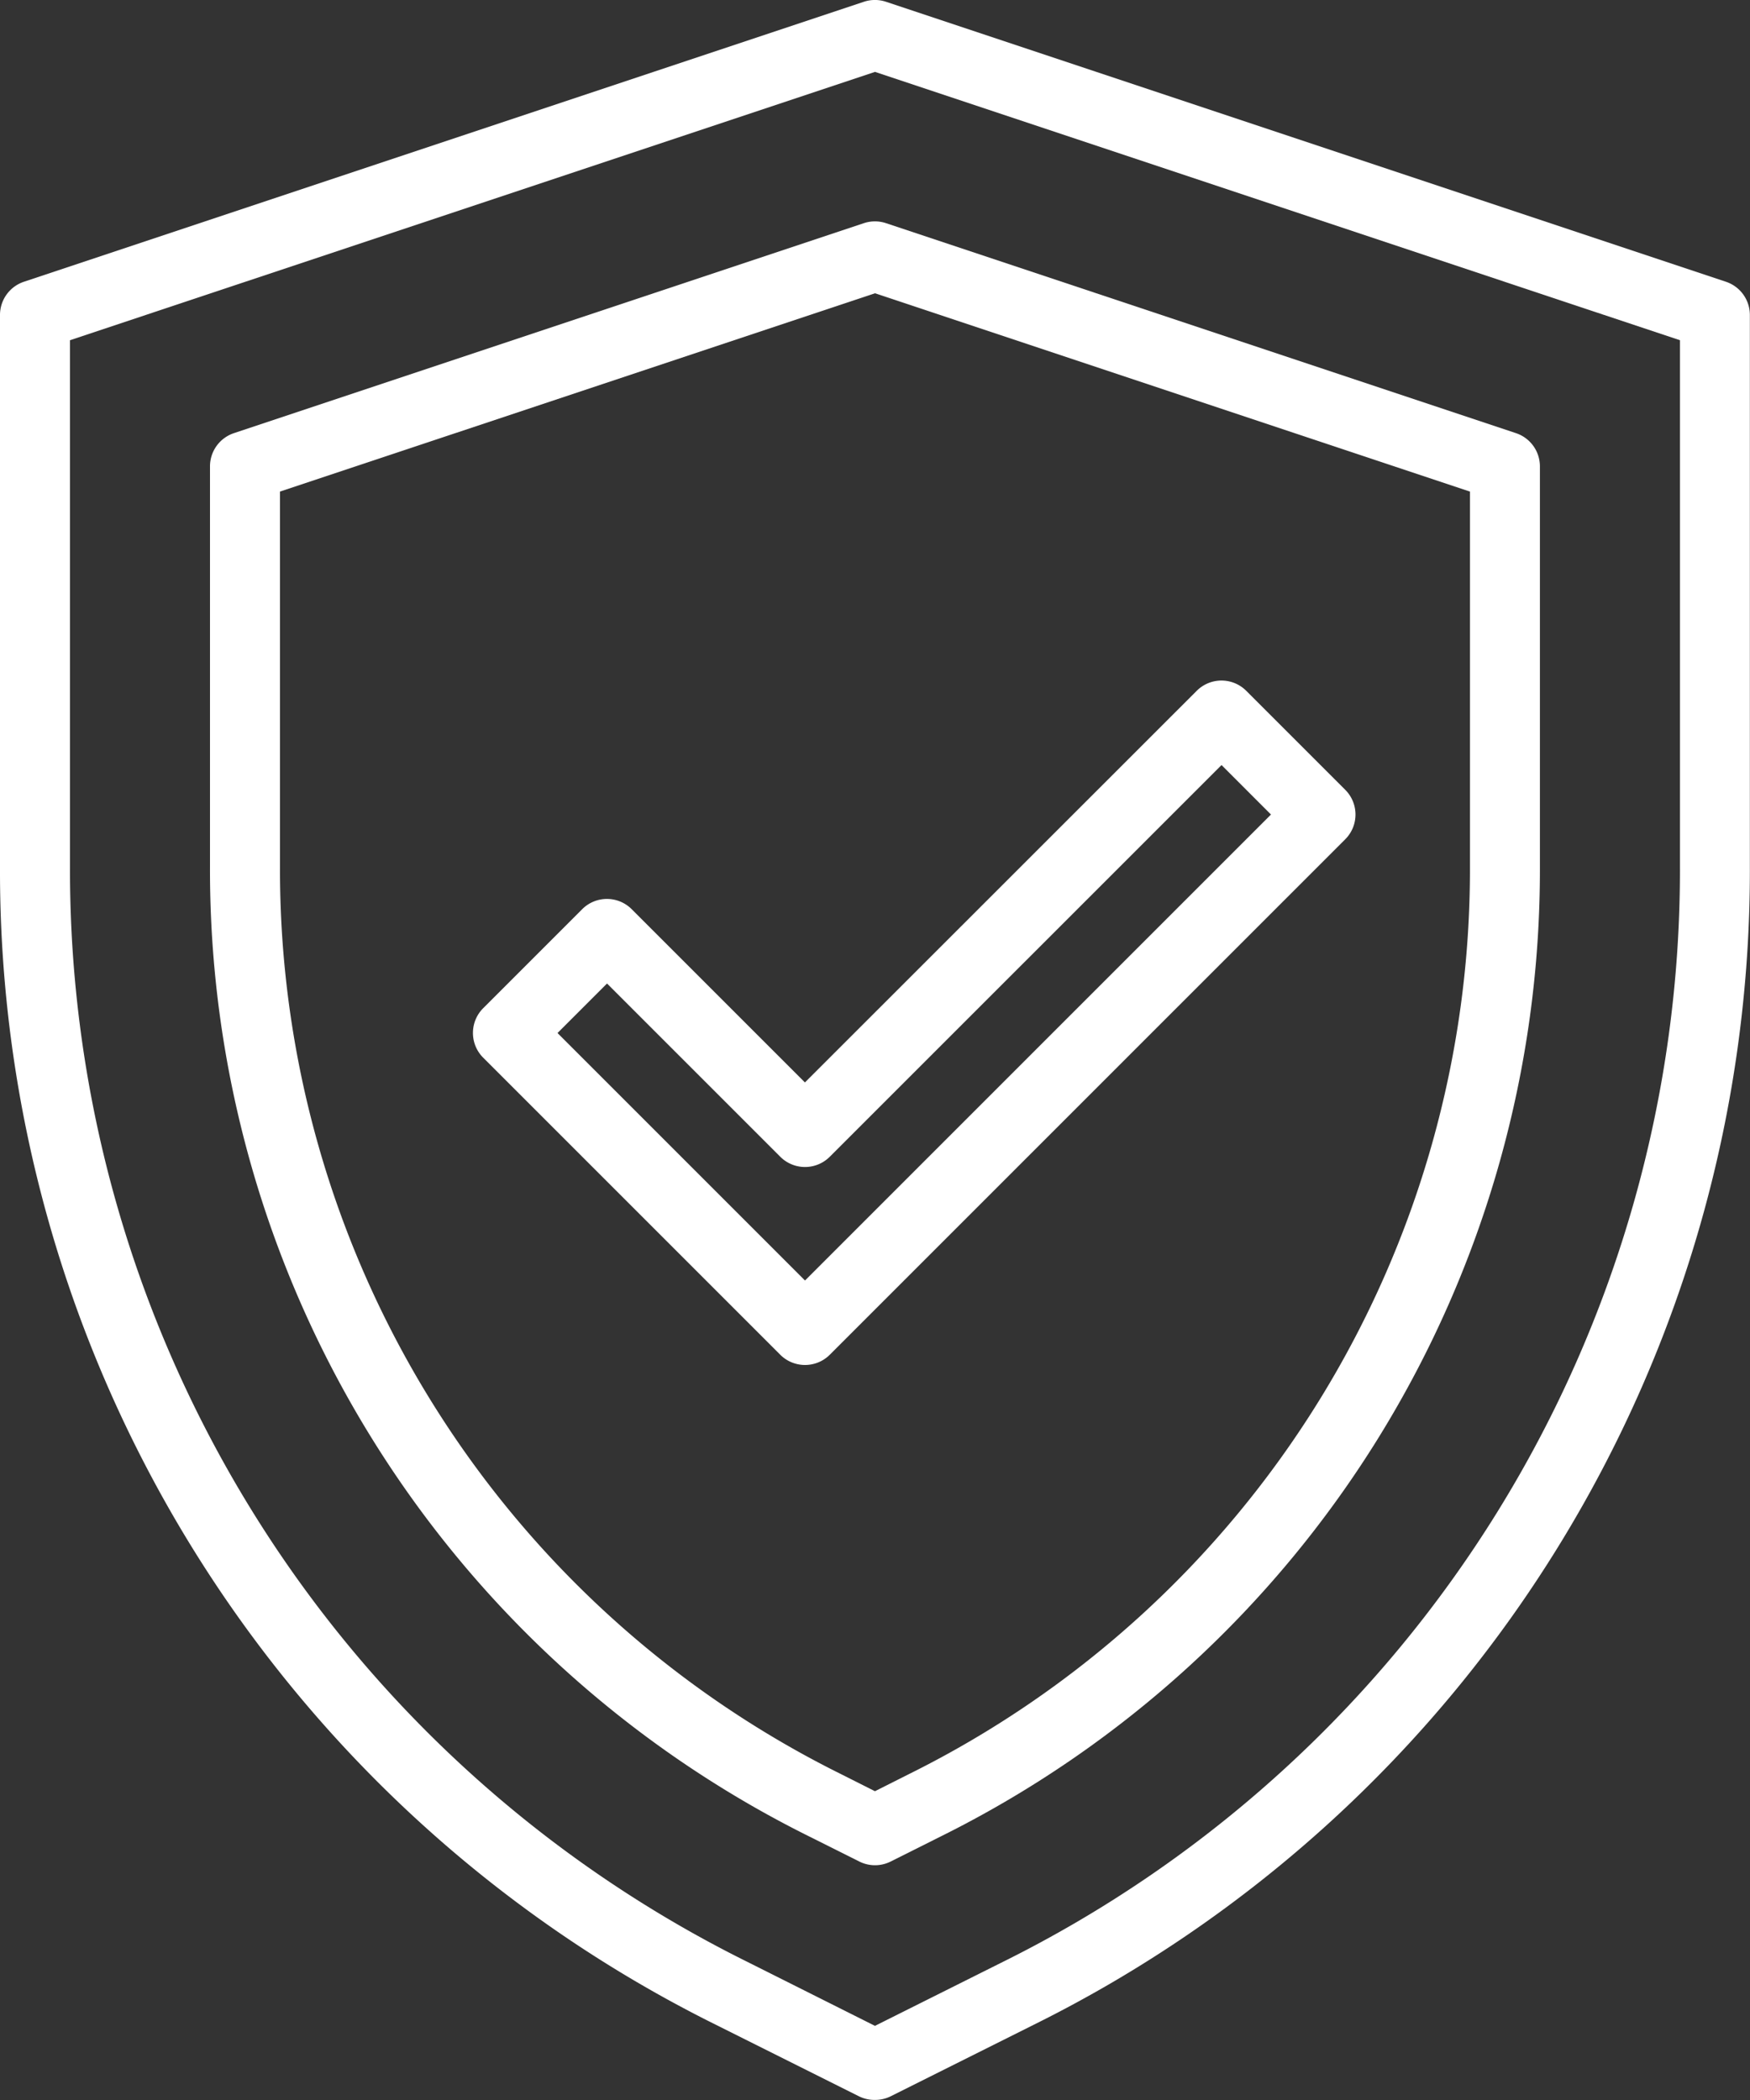
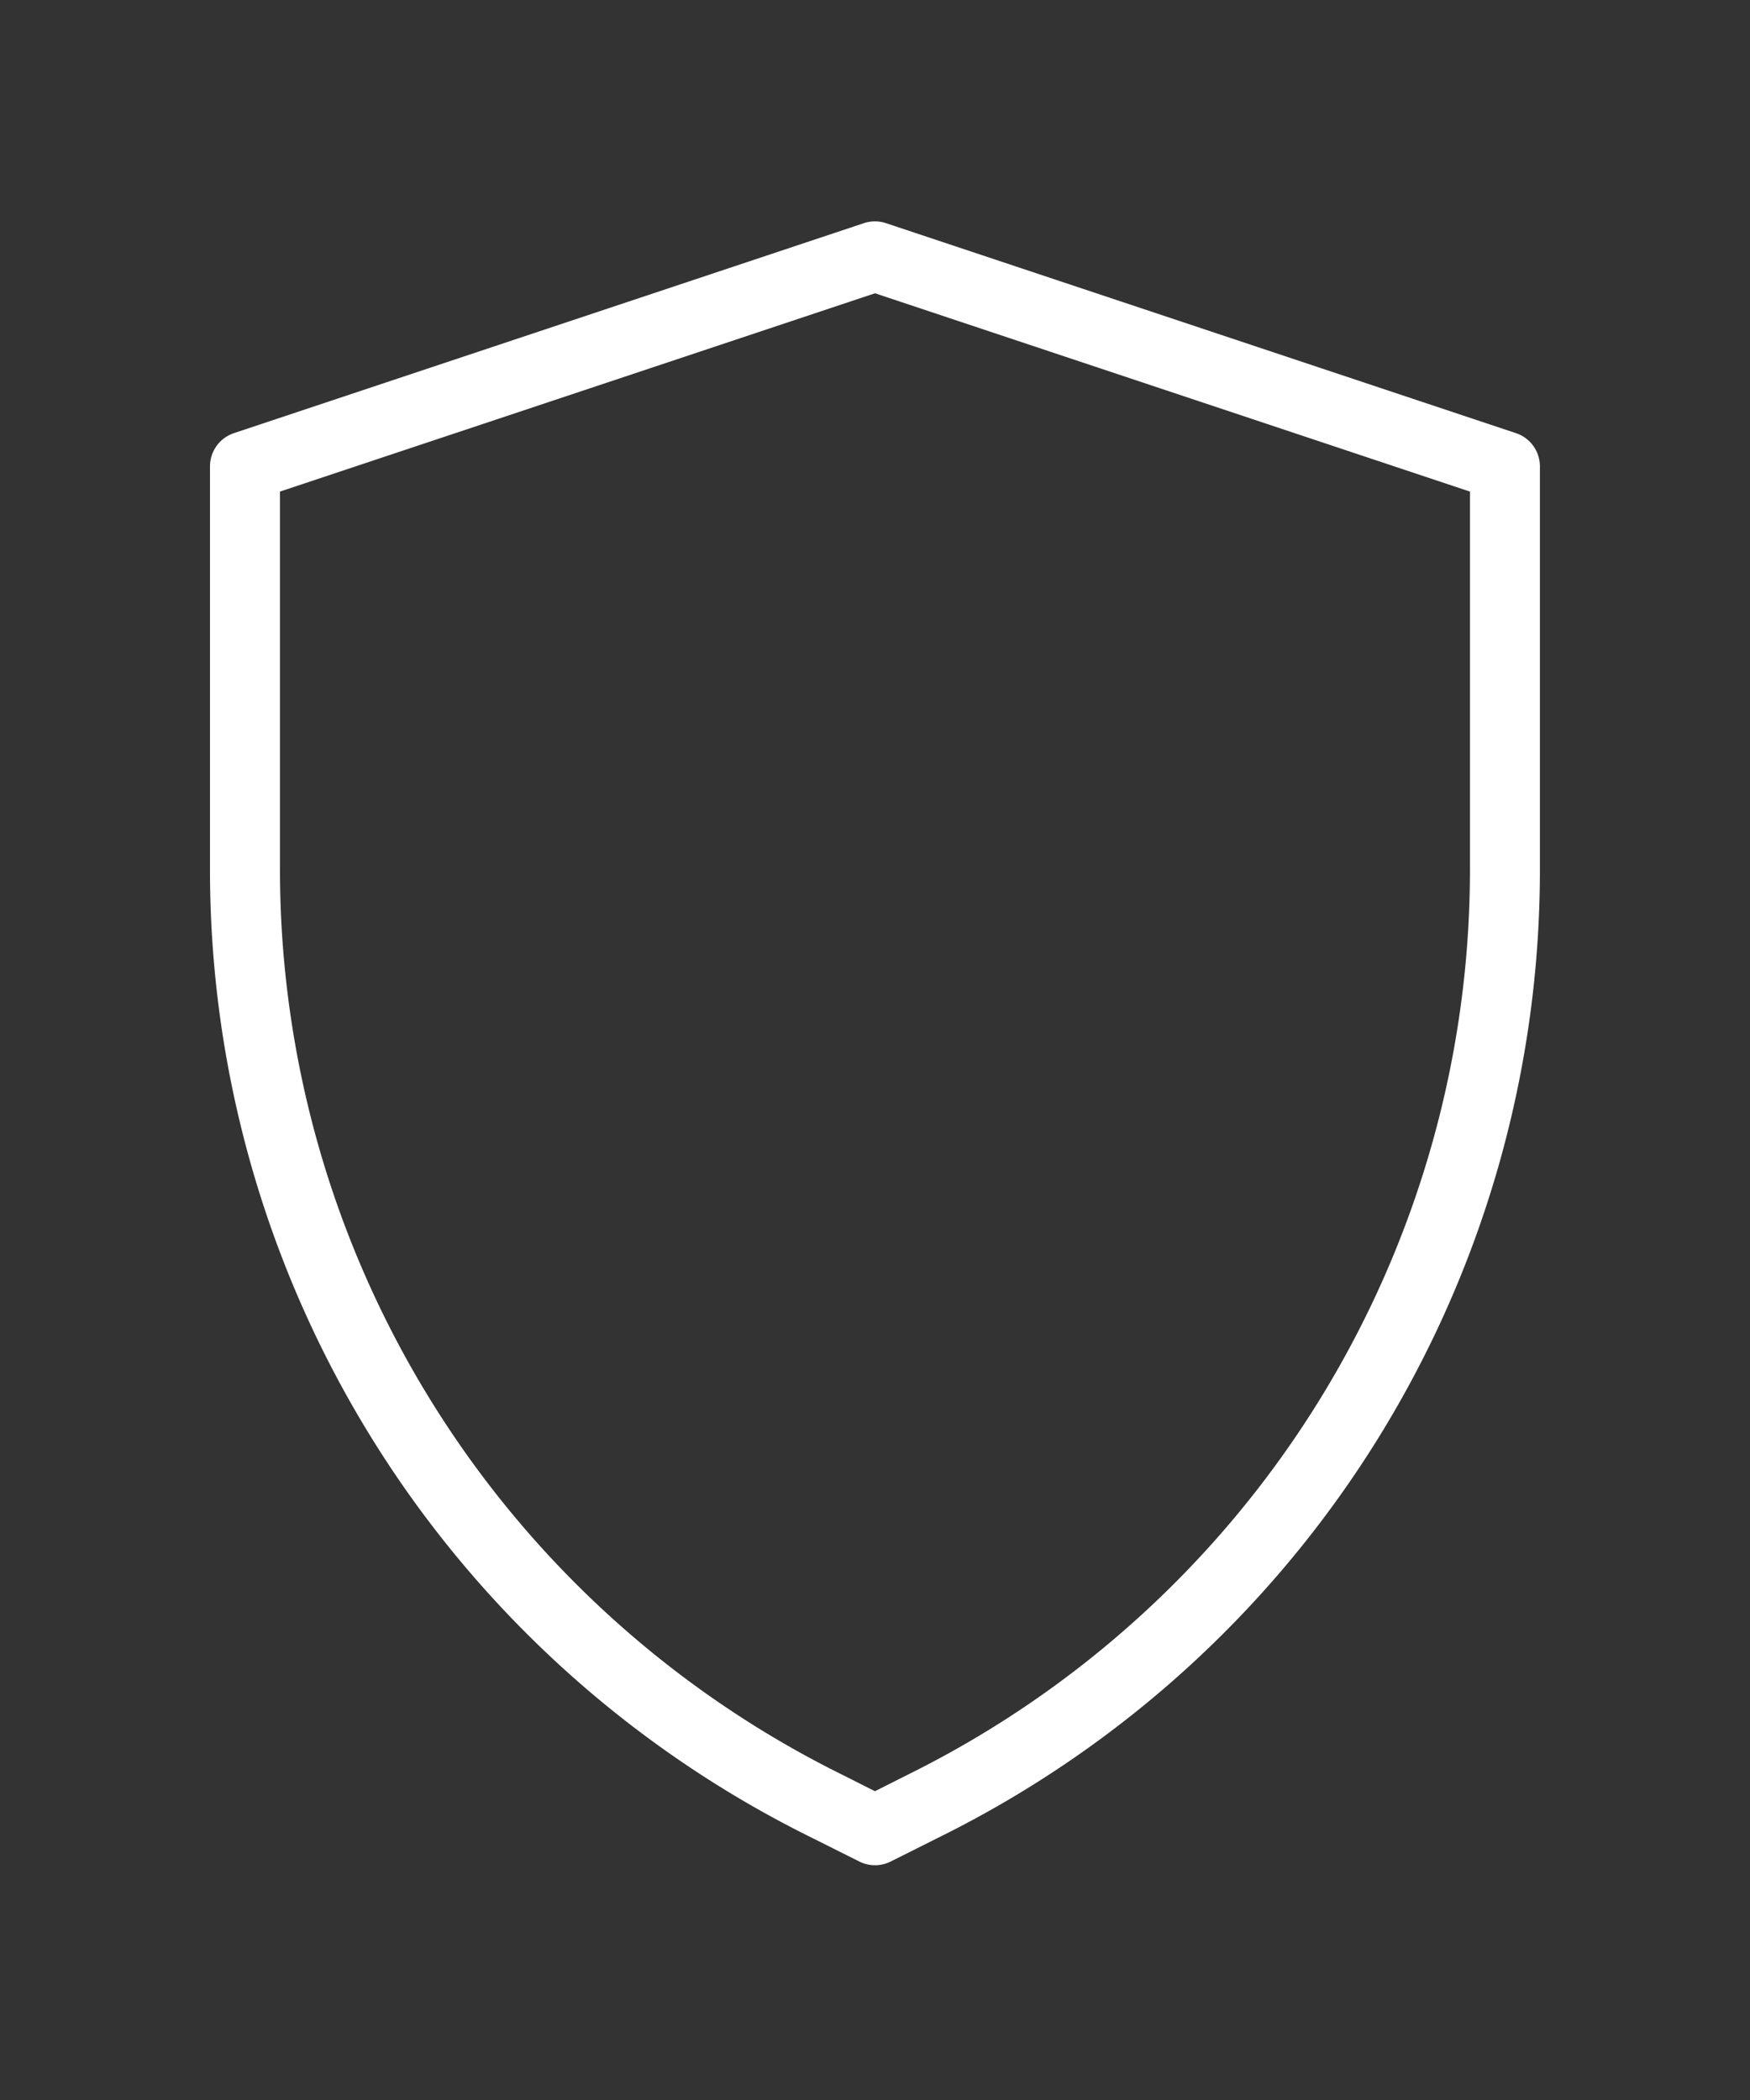
<svg xmlns="http://www.w3.org/2000/svg" width="51.252" height="61.502" viewBox="0 0 51.252 61.502">
  <rect x="0" y="0" width="51.252" height="61.502" fill="#333333" stroke="none" />
  <defs>
    <style>.a{fill:#fff;}</style>
  </defs>
-   <path class="a" d="M32.626,63.5a1.025,1.025,0,0,1-.458-.1l-4.2-2.1A37.721,37.721,0,0,1,7,27.371V11.225a1.025,1.025,0,0,1,.7-.973l24.6-8.2a1.025,1.025,0,0,1,.648,0l24.6,8.2a1.025,1.025,0,0,1,.7.973V27.371A37.721,37.721,0,0,1,37.287,61.293l-4.2,2.1A1.025,1.025,0,0,1,32.626,63.5ZM9.05,11.964V27.371A35.681,35.681,0,0,0,28.882,59.454l3.743,1.877,3.743-1.872A35.68,35.68,0,0,0,56.2,27.371V11.964L32.626,4.105Z" transform="translate(-7 -2)" />
  <path class="a" d="M32.476,56.468a1.025,1.025,0,0,1-.458-.108l-1.452-.727A31.6,31.6,0,0,1,13,27.212V15.5a1.025,1.025,0,0,1,.7-.973l18.45-6.15a1.025,1.025,0,0,1,.648,0l18.451,6.15a1.025,1.025,0,0,1,.7.973V27.212A31.6,31.6,0,0,1,34.385,55.633l-1.451.727a1.025,1.025,0,0,1-.458.108ZM15.05,16.238V27.212A29.564,29.564,0,0,0,31.482,53.8h0l.993.5.993-.5A29.563,29.563,0,0,0,49.9,27.212V16.238L32.476,10.43Z" transform="translate(-6.85 -1.841)" />
-   <path class="a" d="M30.237,41.489a1.025,1.025,0,0,1-.725-.3l-8.7-8.7a1.025,1.025,0,0,1,0-1.449l2.9-2.9a1.025,1.025,0,0,1,1.449,0l5.074,5.074L41.71,21.744a1.025,1.025,0,0,1,1.449,0l2.9,2.9a1.025,1.025,0,0,1,0,1.449l-15.1,15.1A1.025,1.025,0,0,1,30.237,41.489Zm-7.248-9.722,7.248,7.248L43.884,25.368l-1.448-1.449L30.962,35.391a1.025,1.025,0,0,1-1.449,0l-5.074-5.074Z" transform="translate(-6.661 -1.513)" />
</svg>